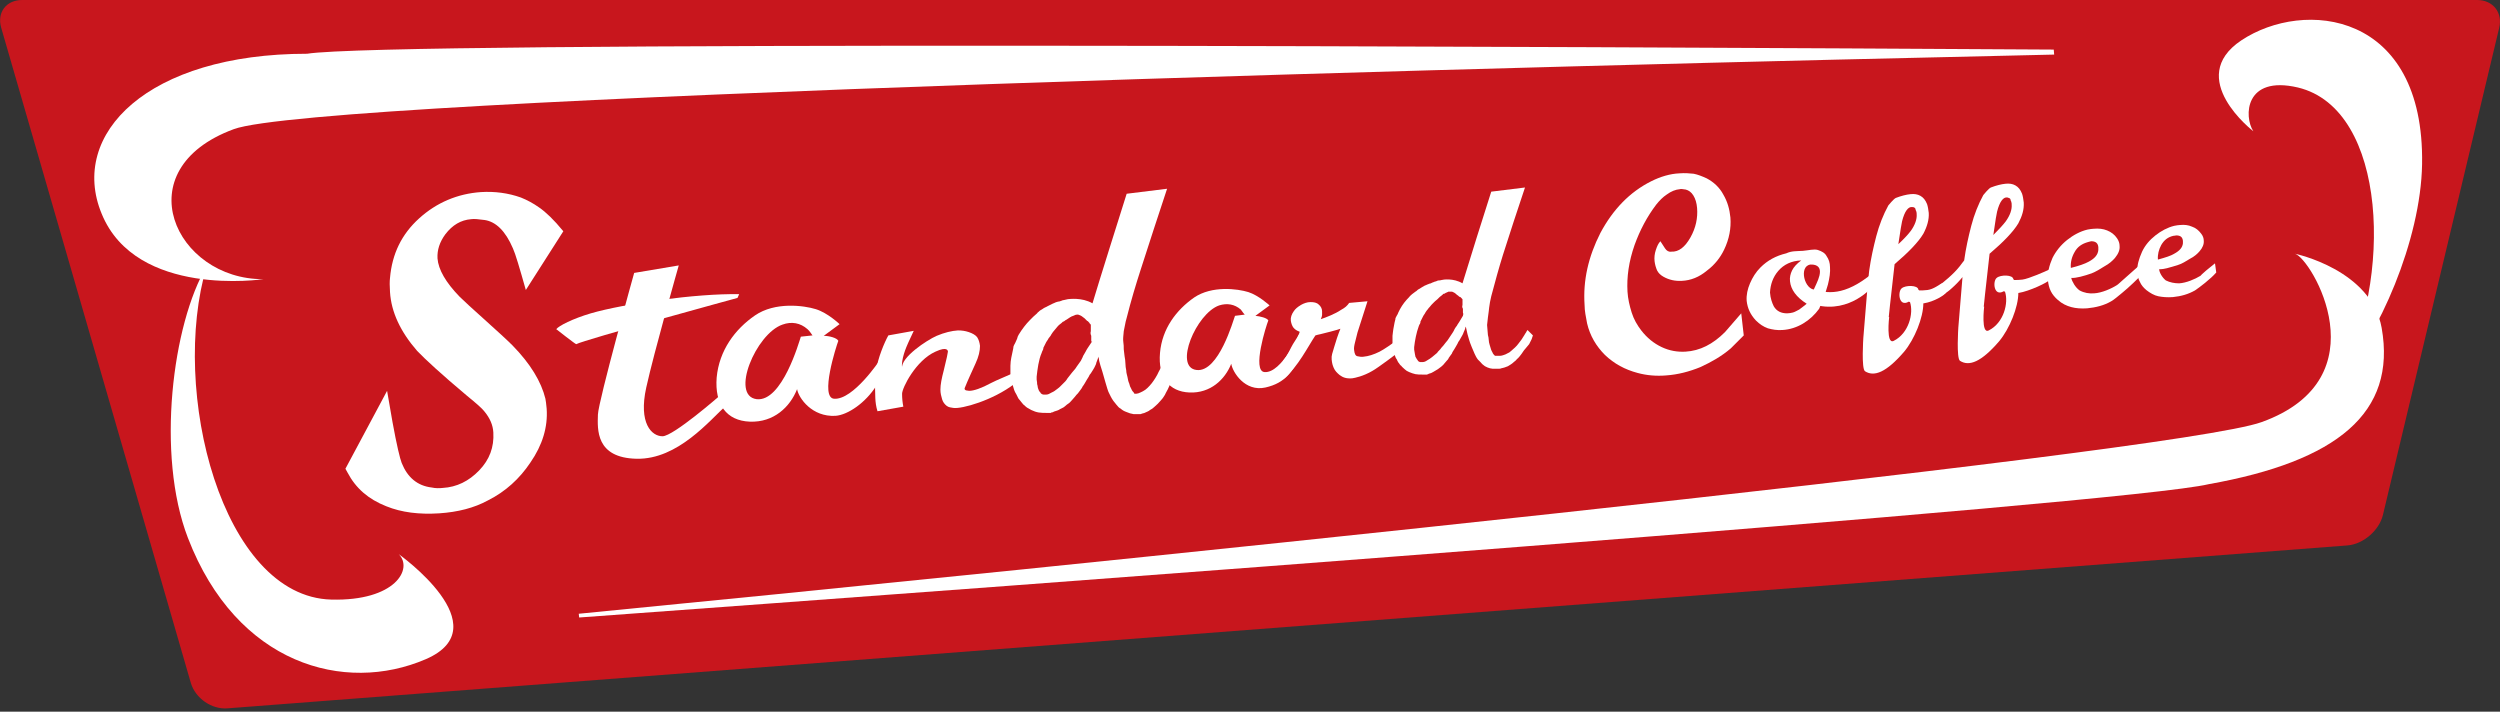
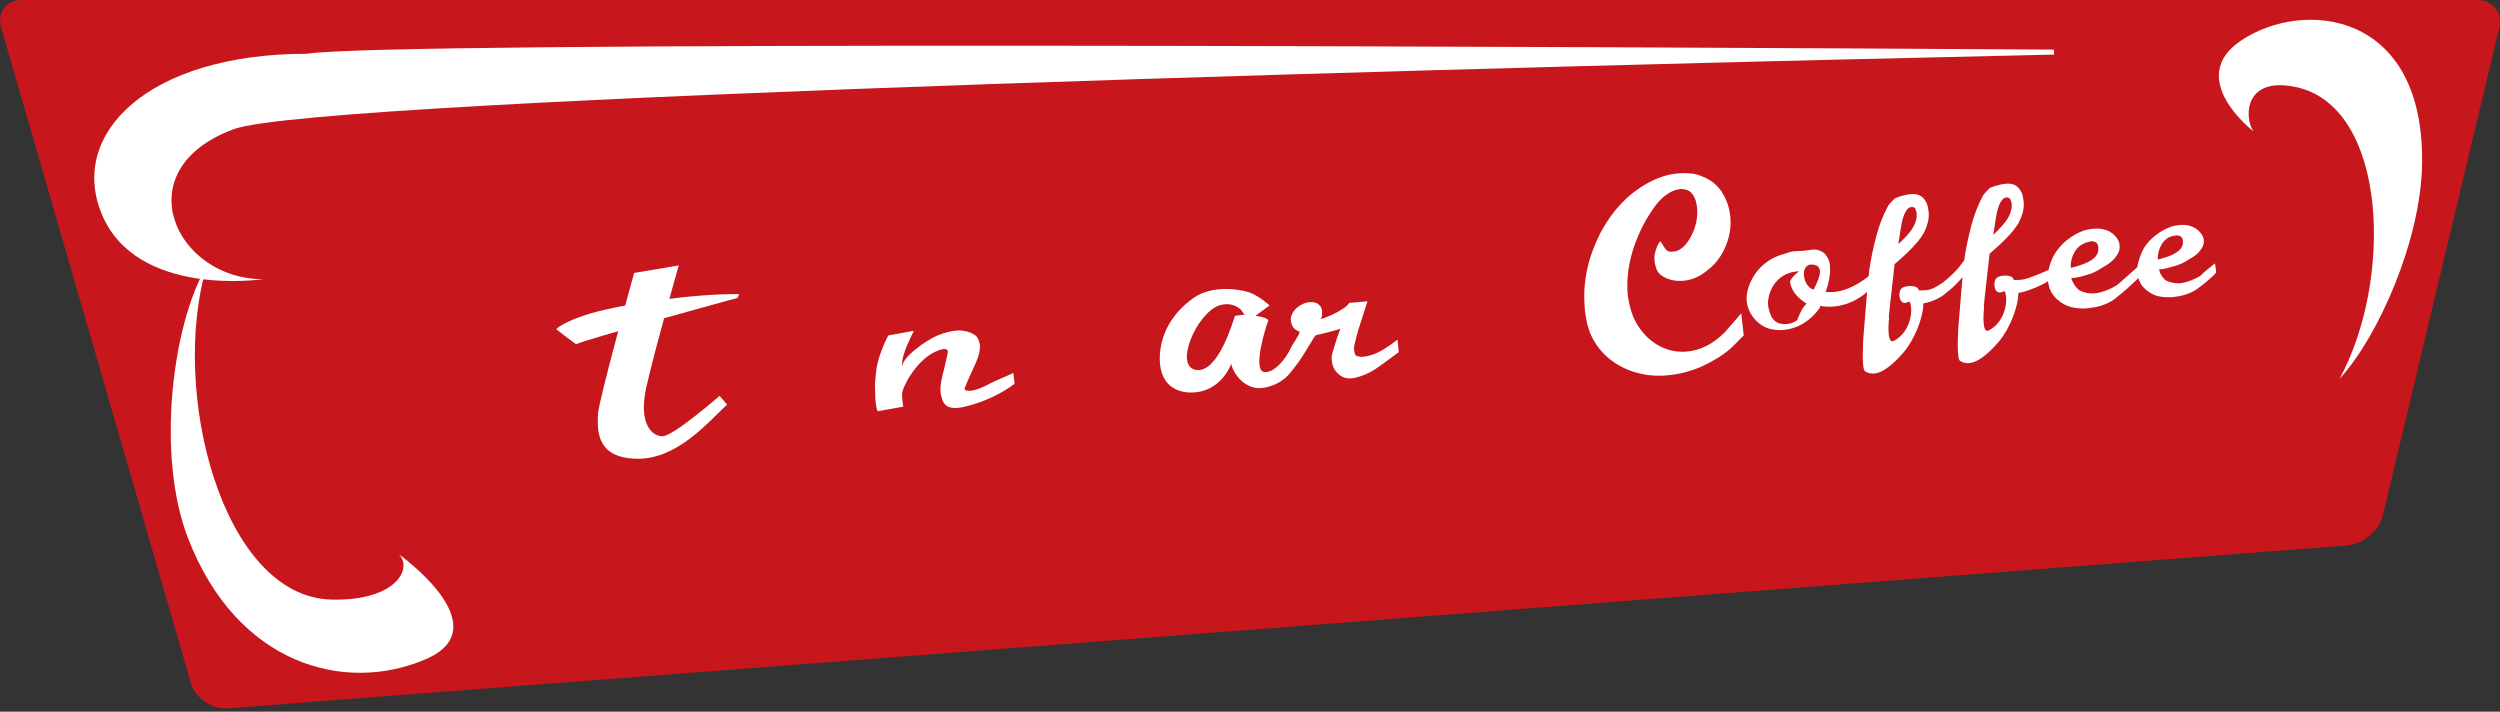
<svg xmlns="http://www.w3.org/2000/svg" version="1.1" id="レイヤー_1" x="0px" y="0px" viewBox="0 0 600 170.8" style="enable-background:new 0 0 600 170.8" xml:space="preserve">
  <rect x="0" y="0" width="600" height="170.8" fill="#333333" stroke="none" />
  <style type="text/css">.st0{fill:#C8161D;}
	.st1{fill:#FFFFFF;}</style>
  <g>
    <path class="st0" d="M599.8,6.7c0.9-3.7-1.5-6.7-5.3-6.7H5.3c-3.8,0-6.1,3-5,6.7l45.5,157.2c1.1,3.7,5,6.4,8.8,6.1l508.8-39.1   c3.8-0.3,7.6-3.6,8.5-7.3L599.8,6.7z" />
    <path class="st1" d="M49.6,63.9c-8.2,13.8-12.2,45.2-4.5,65.2c11.7,30.4,37.6,37.5,57.1,29.1c18-7.8-6.5-25.2-6.5-25.2   c3.5,3.5-0.8,11.3-16.2,10.9C53.3,143.2,40.7,93.8,49.6,63.9" />
    <path class="st1" d="M561.5,90.9c9.3-10.1,19.5-33.2,19.8-51.5c0.6-36.8-28.4-39.7-43.4-29.7c-13.6,9.1,2.9,21.8,2.9,21.8   C538.5,28,538.7,18,551.5,21C573.1,26.2,574.3,67.4,561.5,90.9" />
    <path class="st1" d="M56.1,31C76.5,23.4,374.7,15.7,493,13.1l-0.1-1.2c-115-0.7-399.9-2.1-419.2,1c-38.3,0-57.2,19.3-49.3,38.4   C32.7,71.6,63.2,67,63.2,67C42.1,67.1,29.8,40.7,56.1,31" />
-     <path class="st1" d="M571.6,78.7c-2.5-14-20.8-17.8-20.8-17.8c3.9,1.1,21.1,29.9-8,40.4c-20.8,7.6-296.4,35.5-403.9,46l0.1,0.9   c105.3-7.7,371.6-27.3,391.1-32C560.9,110.7,575.2,99.1,571.6,78.7" />
    <path class="st1" d="M418.5,80.5c-1,1-2.1,2.1-3.1,3.1c-2.2,1.9-4.7,3.3-7.3,4.5c-2.7,1.1-5.4,1.8-8.2,2c-2.4,0.2-4.7,0-6.9-0.6   c-3-0.8-5.6-2.2-7.8-4.3c-2.1-2.1-3.6-4.6-4.3-7.6c-0.3-1.6-0.6-3-0.6-4.4c-0.4-5.9,0.9-11.6,3.8-17.3c3-5.6,7-9.8,12.2-12.4   c2.2-1.1,4.5-1.8,6.8-1.9c1.3-0.1,2.4,0,3.4,0.1c1,0.2,2,0.6,3.1,1.1c1.7,0.9,3.1,2.2,4,3.9c1,1.7,1.5,3.5,1.7,5.5   c0.2,2.6-0.3,5.2-1.5,7.7c-0.9,1.9-2.3,3.7-4.2,5.1c-1.8,1.5-3.8,2.3-5.9,2.4c-1.6,0.1-3.1-0.2-4.5-1c-0.7-0.4-1.2-0.9-1.5-1.5   c-0.3-0.7-0.5-1.4-0.6-2.2c-0.1-0.9,0-1.8,0.3-2.7c0.3-0.9,0.6-1.6,1.1-2.1c0.3,0.5,0.7,1.1,1.1,1.7c0.4,0.6,0.9,0.9,1.5,0.8   c1.8,0.1,3.3-1.1,4.6-3.4c1.3-2.3,1.8-4.7,1.6-7.1c-0.1-1.2-0.4-2.2-0.9-3s-1.1-1.2-1.8-1.4c-0.7-0.1-1.2-0.2-1.4-0.1   c-1.1,0.1-2.1,0.5-3.2,1.3c-0.9,0.6-1.7,1.4-2.5,2.4c-2.2,2.9-3.9,6.1-5.2,9.7c-1.4,4-1.9,7.7-1.7,11.2c0.1,1.7,0.5,3.4,1,5   s1.3,3,2.3,4.3c1.4,1.8,3,3.1,4.9,4s3.8,1.2,5.7,1.1c3.5-0.2,6.6-1.8,9.5-4.7l3.9-4.5L418.5,80.5z" />
    <path class="st1" d="M499.1,69.7c1.1,0.6,2.3,0.8,3.5,0.7c1.8-0.1,4.1-1.1,5.5-2c0.1,0,1-0.9,5.9-5.2l0.3,2.4c-1,1.1-3.5,3.5-5,4.7   c-1.1,0.9-1.9,1.6-2.6,2c-1.7,1-3.7,1.5-5.8,1.7c-1.4,0.1-2.7,0-3.8-0.3c-1.1-0.3-2.2-0.8-3.2-1.7c-0.7-0.6-1.3-1.3-1.7-2.1   c-0.4-0.8-0.6-1.7-0.7-2.6c-0.1-0.9,0-1.8,0.2-2.7c0.2-0.9,0.5-1.8,0.9-2.7c0.8-1.6,2-3.1,3.5-4.3s3.2-2.1,4.9-2.5   c0.6-0.1,1.1-0.2,1.5-0.2c1.2-0.1,2.2,0,3.2,0.4s1.8,1,2.4,1.9c0.4,0.6,0.6,1.2,0.6,1.8c0.1,1-0.3,1.9-1.1,2.9   c-0.6,0.7-1.4,1.4-2.5,2c-1.1,0.7-2.1,1.3-3.1,1.7c-1.7,0.6-3.8,1.2-4.9,1.1C497.3,67.6,498.1,69,499.1,69.7 M503.6,60   c0-0.2,0-0.4,0-0.7c-0.1-1-0.7-1.4-1.7-1.4c-0.1,0-0.4,0.1-0.8,0.2c-1.4,0.4-2.5,1.1-3.2,2.4c-0.7,1.2-1,2.5-0.9,3.8   c2-0.5,3.4-1,4.3-1.5C502.8,62,503.5,61.1,503.6,60" />
    <path class="st1" d="M519.8,67.3c1,0.5,2.1,0.7,3.2,0.7c1.7-0.1,3.8-1,5.1-1.8c0.1,0-0.3,0,3.5-3l0.3,2.2c-0.9,1-1.4,1.4-2.7,2.5   c-1,0.8-1.8,1.4-2.4,1.8c-1.6,0.9-3.3,1.4-5.3,1.6c-1.3,0.1-2.5,0-3.5-0.2c-1-0.2-2-0.8-2.9-1.5c-0.7-0.6-1.2-1.2-1.5-1.9   c-0.4-0.7-0.6-1.5-0.6-2.4c-0.1-0.8,0-1.6,0.2-2.4c0.2-0.8,0.5-1.6,0.9-2.5c0.7-1.5,1.8-2.8,3.2-3.9c1.4-1.1,2.9-1.9,4.5-2.3   c0.6-0.1,1-0.2,1.4-0.2c1.1-0.1,2,0,2.9,0.4c0.9,0.3,1.6,0.9,2.2,1.7c0.4,0.5,0.6,1.1,0.6,1.6c0.1,0.9-0.3,1.8-1,2.6   c-0.5,0.6-1.3,1.3-2.3,1.8c-1,0.6-1.9,1.2-2.9,1.5c-1.6,0.5-3.5,1.1-4.5,1C518.2,65.3,518.9,66.6,519.8,67.3 M523.9,58.4   c0-0.1,0-0.3,0-0.6c-0.1-0.9-0.6-1.3-1.6-1.3c-0.1,0-0.4,0.1-0.7,0.1c-1.3,0.3-2.2,1-2.9,2.2c-0.6,1.1-0.9,2.3-0.8,3.5   c1.8-0.5,3.1-0.9,3.9-1.4C523.1,60.2,523.8,59.4,523.9,58.4" />
    <path class="st1" d="M448.2,68.9l-1,12.2l0,0c0,0-0.5,7.4,0.4,8c2.2,1.4,5.1,0.3,9.4-4.7c2.5-3,4.6-8.2,4.6-11.6h0.1   c2.5-0.4,4.9-1.9,5.4-2.6l-0.9-2.3c-0.8,0.4-2.1,1.5-3.6,1.7c-0.7,0.1-1.4,0.1-2,0.1c-0.1-0.1-0.1-0.1-0.2-0.2   c-0.1-1.1-3.1-1.1-4-0.3c-1,0.8-0.7,4.6,1.7,3.2c0.1,0,0.2,0.1,0.3,0.1c0.9,2.7-0.3,7.5-3.9,9.3c-1.9,1-1.1-5.7-1.1-5.7h-0.1   l0.3-2.9l1.1-9.8c3.4-2.9,5.7-5.3,6.9-7.3c0.9-1.7,1.4-3.4,1.3-5c-0.1-0.8-0.2-1.5-0.4-2.1c-0.4-1-0.9-1.6-1.6-2   c-0.7-0.4-1.5-0.5-2.4-0.4c-1,0.1-2.2,0.4-3.5,0.9c-0.5,0.2-1.8,1.8-1.8,1.8c-1.2,2.2-2.2,4.7-2.9,7.4c-0.7,2.7-1.3,5.4-1.7,8.3   L448.2,68.9z M456.5,53.1c0.6-2.4,1.5-3.6,2.5-3.4c0.4,0,0.6,0.2,0.7,0.4c0,0.2,0.1,0.4,0.2,0.6c0.1,0.3,0.1,0.5,0.1,0.7   c0.1,1.2-0.4,2.6-1.4,4c-0.6,0.8-1.6,1.9-3,3.2C456.1,55.3,456.4,53.4,456.5,53.1" />
    <path class="st1" d="M492,67.1l-0.2-2.4c-0.8,0.4-4.9,2.2-6.4,2.4c-0.7,0.1-1.4,0.1-2,0.1c-0.1-0.1-0.1-0.1-0.2-0.2   c-0.1-1.1-3.1-1.1-4-0.3c-1,0.8-0.7,4.6,1.7,3.2c0.1,0,0.2,0.1,0.3,0.1c0.9,2.7-0.3,7.5-3.9,9.3c-1.9,1-1.1-5.7-1.1-5.7h-0.1   l0.3-2.9l1.1-9.8c3.4-2.9,5.7-5.3,6.9-7.3c0.9-1.7,1.4-3.3,1.3-5c-0.1-0.8-0.2-1.5-0.4-2.1c-0.4-1-0.9-1.6-1.6-2   c-0.7-0.4-1.5-0.5-2.4-0.4c-1,0.1-2.2,0.4-3.5,0.9c-0.5,0.2-1.8,1.8-1.8,1.8c-1.2,2.2-2.2,4.7-2.9,7.4c-0.7,2.7-1.3,5.4-1.7,8.3   c-1.6,2.2-2.6,3.3-5.8,5.9l0.2,2.7c1.8-1.2,1.7-1.1,2.6-1.9s1.8-1.7,2.6-2.7l-1,12.1l0,0c0,0-0.5,7.4,0.4,8   c2.2,1.4,5.1,0.3,9.4-4.7c2.5-3,4.6-8.2,4.6-11.6h0.1C487,69.9,491.5,67.8,492,67.1 M479.3,50.8c0.6-2.4,1.5-3.6,2.5-3.4   c0.4,0.1,0.6,0.2,0.7,0.4c0,0.2,0.1,0.4,0.2,0.6c0.1,0.3,0.1,0.5,0.1,0.7c0.1,1.2-0.4,2.6-1.4,4c-0.6,0.8-1.6,1.9-3,3.3   C478.9,52.9,479.2,51.1,479.3,50.8" />
-     <path class="st1" d="M436.6,74.1c-2.1,2.9-5.3,4.9-8.8,5.1c-1.3,0.1-2.4-0.1-3.5-0.4c-1.1-0.4-2-1-2.9-1.9c-1.3-1.4-2-2.9-2.2-4.7   c-0.1-1.4,0.2-2.8,0.8-4.2c0.6-1.4,1.4-2.7,2.5-3.8c1.7-1.7,3.7-2.8,6.2-3.4c1.3-0.6,2.4-0.5,4-0.6c1.3-0.1,2.7-0.5,3.6-0.2   c0.9,0.3,1.7,0.7,2.1,1.5c0.5,0.7,0.8,1.6,0.8,2.6c0.1,1.2-0.1,2.6-0.5,4.2c-0.3,1.1-0.7,2.3-1.2,3.6L436.6,74.1z M433.6,72.9   c-2.5-1.6-3.8-3.4-4-5.4c-0.1-0.9,0.1-1.8,0.5-2.6c0.4-0.8,1.1-1.6,2.2-2.4c-2.4,0.1-4.2,1-5.5,2.5c-1.3,1.5-1.9,3.3-2,5.2   c0.1,1.4,0.5,2.5,0.9,3.3c0.7,1.2,1.8,1.7,3.2,1.7c0.5,0,1-0.1,1.4-0.2c0.4-0.1,0.9-0.4,1.5-0.7C432.5,73.8,433.1,73.3,433.6,72.9    M435.1,63.5c-3.4-0.4-2.4,5.5,0.2,6C435.8,68.2,438.5,63.9,435.1,63.5" />
+     <path class="st1" d="M436.6,74.1c-2.1,2.9-5.3,4.9-8.8,5.1c-1.3,0.1-2.4-0.1-3.5-0.4c-1.1-0.4-2-1-2.9-1.9c-1.3-1.4-2-2.9-2.2-4.7   c-0.1-1.4,0.2-2.8,0.8-4.2c0.6-1.4,1.4-2.7,2.5-3.8c1.7-1.7,3.7-2.8,6.2-3.4c1.3-0.6,2.4-0.5,4-0.6c1.3-0.1,2.7-0.5,3.6-0.2   c0.9,0.3,1.7,0.7,2.1,1.5c0.5,0.7,0.8,1.6,0.8,2.6c0.1,1.2-0.1,2.6-0.5,4.2c-0.3,1.1-0.7,2.3-1.2,3.6L436.6,74.1z M433.6,72.9   c-2.5-1.6-3.8-3.4-4-5.4c0.4-0.8,1.1-1.6,2.2-2.4c-2.4,0.1-4.2,1-5.5,2.5c-1.3,1.5-1.9,3.3-2,5.2   c0.1,1.4,0.5,2.5,0.9,3.3c0.7,1.2,1.8,1.7,3.2,1.7c0.5,0,1-0.1,1.4-0.2c0.4-0.1,0.9-0.4,1.5-0.7C432.5,73.8,433.1,73.3,433.6,72.9    M435.1,63.5c-3.4-0.4-2.4,5.5,0.2,6C435.8,68.2,438.5,63.9,435.1,63.5" />
    <path class="st1" d="M435.3,69.5c3.1,0.8,7.2,1.8,14.2-4v3.2c0,0-5.4,6.6-13.7,4.5L435.3,69.5z" />
-     <path class="st1" d="M135.2,55.5l-9,14.1c-1.5-5.3-2.5-8.7-3.1-10c-1.8-4.2-4.1-6.4-6.8-6.8c-1.5-0.2-2.5-0.3-3.2-0.2   c-2.5,0.2-4.5,1.4-6.2,3.6c-1.4,1.9-2,3.8-1.9,5.8c0.2,2.7,2,5.8,5.3,9.2c1.1,1.1,3.1,2.9,6.1,5.6c3,2.7,5.2,4.7,6.6,6.1   c4.3,4.4,6.9,8.7,7.9,12.8c0.1,0.5,0.2,1.3,0.3,2.4c0.3,4.4-1,8.7-3.9,12.9c-2.6,3.9-6,7-10.2,9.1c-3.3,1.8-7.2,2.8-11.7,3.1   c-4.8,0.3-9-0.2-12.7-1.7c-4.3-1.7-7.3-4.3-9.3-8.1l-0.5-0.9l10-18.7l1.3,7.5c1,5.5,1.8,8.8,2.2,9.8c1.4,3.5,3.8,5.5,7.2,5.9   c0.9,0.2,1.8,0.2,2.7,0.1c3.3-0.2,6.2-1.6,8.7-4.2c2.5-2.6,3.6-5.6,3.4-9.1c-0.1-1.8-0.8-3.4-2.1-5c-0.6-0.8-2-2-4.2-3.8   c-6.2-5.2-10.2-8.9-12-10.8c-4-4.6-6.2-9.3-6.5-14.1c-0.1-1.4-0.1-2.6,0-3.4c0.5-5.8,2.8-10.5,7-14.3c4.2-3.8,9.2-5.9,14.8-6.3   c3.3-0.2,6.5,0.2,9.6,1.3c1.5,0.6,3,1.4,4.4,2.4C131,50.9,132.9,52.7,135.2,55.5" />
    <path class="st1" d="M243.5,92.1c-5.2,4-12.7,6.1-14.7,5.8c-0.5-0.1-1.1-0.1-1.6-0.5s-0.9-0.9-1.1-1.6c-0.2-0.7-0.4-1.4-0.4-2.3   c0-1.2,0.3-2.7,0.8-4.6c0.7-2.8,1-4.3,1-4.5c0-0.1,0-1.4-3,0c-4.7,2.1-8,8.7-8,10.1c0,1.1,0.1,2.1,0.3,3.1l-6.2,1.1   c-0.7-2.2-0.5-4.2-0.6-6.1c0-1.2,0.2-2.4,0.3-3.7c0.3-2.8,2-6.8,2.9-8.4l6.1-1.1c-0.6,1.3-1,2.2-1.3,2.8c-0.5,1.1-1.8,4.1-1.5,6.2   c-0.4-2.6,6-6.8,8.3-7.8c1.9-0.8,3.6-1.2,5.1-1.3c0.9,0,1.7,0.1,2.6,0.4c0.9,0.3,1.6,0.7,2,1.2c0.4,0.6,0.6,1.3,0.7,2.1   c0,1.2-0.3,2.6-1.1,4.3c-0.9,2-1.8,3.9-2.6,5.9c0,0.3,0.1,0.4,0.4,0.5c0.2,0,0.5,0.1,0.7,0.1c1.1,0,2.9-0.6,5.3-1.9   c1.1-0.6,4.6-2,5.3-2.4L243.5,92.1z" />
    <path class="st1" d="M335.7,84.5c0,0-5,3.8-6.3,4.5c-2.2,1.3-4.2,1.7-4.9,1.8c-1.4,0.1-2.2-0.2-3-0.8c-0.6-0.5-1.1-1-1.4-1.7   c-0.3-0.7-0.4-1.1-0.5-2c-0.1-1,0.2-1.6,0.6-3c0.3-1.1,1-3.2,1.5-4.4c-0.4,0.2-4.3,1.2-4.8,1.3c-0.5,0.1-0.9,0.2-1.2,0.3   c-1.7,2.5-4.2,7.6-7.6,10.4l-0.1-4.4c1.1-1.3,1.8-3.1,2.3-3.9s1.7-2.5,1.6-3c-0.6-0.2-1.1-0.5-1.5-1c-0.3-0.4-0.5-1-0.6-1.6   c-0.1-0.8,0.2-1.6,0.7-2.3c0.4-0.6,0.9-1,1.7-1.5c0.7-0.4,1.5-0.7,2.3-0.7c0.8,0,1.5,0.1,2,0.6c0.5,0.4,0.8,1,0.8,1.6   c0,0.4,0,0.7,0,0.9c0,0.2-0.1,0.5-0.3,1c1.2-0.4,3.5-1.3,4.8-2.2c1.1-0.6,1.5-1,2-1.7l4.4-0.4l-2.4,7.5c-0.2,0.8-0.4,1.6-0.6,2.4   c-0.2,0.8-0.3,1.4-0.2,1.9c0.1,0.8,0.3,1.3,0.8,1.4s1,0.2,1.5,0.1c1.1-0.1,2.4-0.5,3.8-1.2c1-0.5,3.2-2,4.3-2.9L335.7,84.5z" />
    <path class="st1" d="M177,71.5l0.4-0.9c-10.3-0.2-27.7,2.3-35.6,4.6c-4.4,1.3-7.7,3-8.3,3.8c0,0,4.7,3.7,4.8,3.6   C140,81.6,177,71.5,177,71.5" />
-     <path class="st1" d="M281.9,81.9c-0.3-0.1-0.6,0-0.9,0.1c-0.3,0.1-0.4,0.4-0.5,0.7v0.1l-0.1,0.4l-0.1,0.4c-0.1,0.2-0.1,0.3-0.1,0.4   c0,0.1-0.1,0.3-0.1,0.4c-0.1,0.3-0.2,0.6-0.3,0.8c-0.1,0.3-0.2,0.5-0.3,0.8c-0.4,1.1-0.8,2.2-1.4,3.2c-0.2,0.5-0.5,1-0.8,1.5   c-0.3,0.5-0.6,0.9-0.9,1.3c-0.3,0.4-0.7,0.8-1,1.1c-0.3,0.3-0.7,0.6-1.1,0.8c-0.4,0.2-0.8,0.4-1.1,0.5l-0.5,0.1h-0.1h-0.1h-0.1   h-0.1l-0.1-0.1l-0.1-0.2c-0.2-0.2-0.4-0.4-0.6-0.9c-0.2-0.3-0.4-0.8-0.5-1.3c-0.2-0.4-0.3-0.9-0.4-1.5c-0.1-0.5-0.3-1-0.3-1.6   c-0.1-0.5-0.2-1.1-0.2-1.7c0-0.6-0.1-1.1-0.2-1.7c-0.1-0.6-0.1-1.1-0.2-1.7c0-0.6,0-1.1-0.1-1.7c-0.1-0.6,0-1.5,0-1.5   c0-0.3,0.1-0.7,0.1-1.1L270,78c0.1-0.5,0.2-1.1,0.4-1.7c1-4,2.2-8,3.4-11.7c1.2-3.7,5-15.5,6.3-19.3l-9.7,1.2   c-1.4,4.4-6.9,21.9-8.2,26.3c-2.6-1.5-5.7-1-5.9-1c-0.3,0.1-0.6,0.1-0.9,0.2c-0.2,0-0.5,0.1-0.7,0.2c-0.3,0.1-0.5,0.2-0.8,0.2   c-0.2,0.1-0.5,0.1-0.6,0.2c-0.2,0.1-0.5,0.2-0.7,0.3c-0.2,0.1-0.4,0.2-0.6,0.3c-0.2,0.1-0.4,0.2-0.6,0.3c-0.2,0.1-0.3,0.2-0.6,0.3   c-0.2,0.1-0.4,0.2-0.5,0.3c-0.2,0.1-0.3,0.2-0.5,0.3c-0.2,0.1-0.4,0.3-0.5,0.4c-0.1,0.1-0.3,0.2-0.4,0.4c-0.3,0.3-0.6,0.5-0.9,0.8   c-0.3,0.3-0.5,0.5-0.8,0.8c-1,1-1.9,2.2-2.7,3.5c-0.2,0.3-0.3,0.6-0.4,1c-0.1,0.3-0.3,0.6-0.4,0.9l-0.1,0.2l-0.1,0.2   c-0.1,0.1-0.1,0.2-0.2,0.4c-0.1,0.2-0.1,0.3-0.1,0.5c0,0.2-0.1,0.3-0.1,0.5c-0.1,0.6-0.3,1.3-0.4,1.9c-0.1,0.6-0.2,1.2-0.2,1.9   c0,0.3,0,0.7,0,0.9c0,0.3,0,0.6,0,0.9c0,0.2,0,0.3,0.1,0.5c0,0.2,0,0.3,0,0.5l0.2,1c0.1,0.3,0.2,0.6,0.3,1c0.1,0.3,0.2,0.6,0.3,1   c0.1,0.3,0.3,0.7,0.5,1c0.2,0.3,0.3,0.7,0.5,1c0.1,0.1,0.2,0.3,0.4,0.5c0.1,0.2,0.3,0.3,0.4,0.5c0.2,0.3,0.5,0.6,1,1   c0.2,0.2,0.4,0.3,0.6,0.4c0.2,0.1,0.5,0.3,0.7,0.4c0.6,0.3,1.2,0.5,1.8,0.6c0.6,0.1,1.3,0.1,1.9,0.1h0.5h0.2h0.1h0.1h0.1l0.1-0.1   h0.2c0.1,0,0.1-0.1,0.2-0.1c0.1,0,0.1,0,0.2-0.1c0.6-0.2,1.1-0.3,1.5-0.6c0.2-0.1,0.4-0.2,0.6-0.3c0.2-0.1,0.4-0.2,0.6-0.4   c0.3-0.3,0.6-0.5,0.9-0.7c0.3-0.2,0.5-0.5,0.8-0.8c0.2-0.3,0.5-0.5,0.7-0.8c0.2-0.3,0.4-0.5,0.7-0.8c0.2-0.3,0.4-0.5,0.6-0.8   c0.2-0.3,0.4-0.5,0.5-0.8c0.4-0.5,0.7-1.1,1-1.6c0.2-0.3,0.3-0.5,0.5-0.8c0.1-0.3,0.3-0.6,0.5-0.8c0.2-0.3,0.9-1.4,1-1.7   c0.1-0.3,0.3-0.5,0.3-0.8c0.1-0.3,0.2-0.5,0.3-0.8c0.1-0.3,0.2-0.5,0.2-0.7c0.1,0.3,0.2,0.7,0.2,1c0.1,0.4,0.2,0.7,0.3,1.1   c0.2,0.5,0.3,1.1,0.5,1.6c0.2,0.6,1.2,4.4,1.5,4.9c0.3,0.6,0.6,1.3,1.1,2c0.1,0.2,0.3,0.3,0.4,0.5c0.1,0.2,0.3,0.3,0.4,0.5   c0.3,0.4,0.6,0.7,1,0.9c0.3,0.3,0.8,0.6,1.4,0.8c0.3,0.1,0.6,0.2,0.8,0.3c0.3,0.1,0.6,0.1,0.9,0.2c0.4,0,0.6,0,0.8,0h0.2h0.1h0.1   h0.1h0.1h0.2c0.2-0.1,0.4-0.1,0.6-0.2c0.2,0,0.4-0.1,0.6-0.2c0.4-0.2,0.8-0.3,1.1-0.6c0.4-0.2,0.7-0.4,1-0.7   c0.6-0.5,1.2-1.1,1.6-1.6c0.3-0.3,0.5-0.6,0.7-0.9c0.2-0.3,0.4-0.6,0.5-0.9c0.3-0.5,0.6-1.1,0.9-1.8c0.3-0.6,0.5-1.2,0.7-1.8   l0.6-1.8c0.1-0.3,0.1-0.6,0.2-1c0.1-0.3,0.1-0.6,0.2-0.9c0-0.3,0.1-0.6,0.1-0.9c0.1-0.3,0.1-0.6,0.1-0.9c0-0.2,0-0.3,0-0.5   c0-0.1,0-0.3,0-0.5c0-0.2,0.1-0.4,0-0.5v-0.2v-0.3C282.8,82.5,282.5,82.1,281.9,81.9 M262.1,81.9c0,0,0,0.1-0.1,0.2l-1,1.5   c-0.2,0.3-0.3,0.5-0.4,0.7c-0.1,0.2-0.3,0.5-0.4,0.7c-0.2,0.3-0.3,0.5-0.4,0.8c-0.1,0.3-0.3,0.5-0.4,0.8c-0.2,0.2-0.3,0.5-0.5,0.7   c-0.2,0.2-0.3,0.5-0.5,0.7c-0.2,0.3-0.3,0.5-0.5,0.7c-0.2,0.2-0.4,0.5-0.6,0.7c-0.4,0.5-0.7,0.9-1.1,1.4c-0.2,0.3-0.3,0.5-0.5,0.7   c-0.2,0.2-0.4,0.4-0.6,0.6c-0.2,0.2-0.4,0.4-0.6,0.6c-0.2,0.2-0.4,0.4-0.7,0.6c-0.5,0.4-0.9,0.7-1.4,0.9c-0.5,0.3-0.9,0.5-1.3,0.5   c-0.1,0-0.1,0-0.1,0h-0.1h-0.1h-0.1h-0.1c-0.1,0-0.1,0-0.1,0c-0.1,0-0.2,0-0.4-0.1l-0.3-0.2c0-0.1-0.1-0.2-0.2-0.3   c-0.2-0.2-0.4-0.6-0.5-1c0-0.2-0.1-0.4-0.1-0.6c-0.1-0.2-0.1-0.4-0.1-0.7c0-0.2-0.1-0.5-0.1-0.7c0-0.2,0-0.5,0-0.7   c0.1-0.9,0.2-1.8,0.4-2.9c0.2-1,0.4-1.9,0.8-2.8c0.1-0.3,0.2-0.6,0.3-0.7l0.1-0.3v-0.2l0.1-0.2c0.1-0.2,0.2-0.4,0.3-0.6   c0.1-0.2,0.2-0.4,0.3-0.6c0.1-0.1,0.1-0.2,0.2-0.3c0.1-0.1,0.1-0.2,0.2-0.3c0.1-0.2,0.2-0.4,0.4-0.6c0.2-0.2,0.3-0.4,0.4-0.6   c0.1-0.2,0.3-0.4,0.4-0.6c0.3-0.4,0.7-0.8,1-1.2s0.7-0.7,1.1-1c0.1-0.1,0.1-0.1,0.1-0.1l0.1-0.1c0.1-0.1,0.1-0.1,0.2-0.1   c0,0,0.1-0.1,0.2-0.1c0.2-0.2,0.4-0.3,0.6-0.4c0.1-0.1,0.2-0.1,0.3-0.2c0.1-0.1,0.2-0.1,0.3-0.2c0.1-0.1,0.2-0.1,0.3-0.2   c0.1,0,0.2-0.1,0.2-0.1c0.1-0.1,0.3-0.1,0.5-0.2c0.1,0,0.1-0.1,0.2-0.1s0.1,0,0.2-0.1l0.5-0.1h0.1h0.1c0,0,0.1,0,0.3,0.1   c0.4,0.1,0.8,0.4,1.3,0.8c0.1,0.1,0.2,0.2,0.3,0.3c0.1,0.1,0.2,0.2,0.3,0.3c0.1,0.1,0.3,0.1,0.3,0.2s0.1,0.1,0.2,0.2l0.1,0.2   l0.1,0.1l0.1,0.1c0,0,0,0.1,0.1,0.1c0,0.3,0,0.5,0,0.8c0,0.3,0,0.5,0,0.8c-0.1,0.3-0.1,0.7,0.1,1.1c0,0.1,0,0.3,0,0.5   c0,0.2,0,0.3,0,0.5c0,0.2,0,0.3,0.1,0.5C262.1,81.8,262.1,81.8,262.1,81.9" />
-     <path class="st1" d="M201.2,81.8c-0.5,1.3-4.5,13.7-1,13.9c4.6,0.3,10.9-9.2,10.9-9.2l1.6,1.1l-2.4,5c-2.5,4-6.8,7-9.8,7.2   c-5.6,0.3-8.8-4.2-9.2-6.4c-1.7,4.3-5.6,8-11.3,7.8c-5.7-0.2-8.5-4.2-8-10.6c0.6-6.5,4.4-11.6,9.2-14.9c4.8-3.3,11.7-2.4,14.6-1.5   c2.9,0.9,5.7,3.6,5.7,3.6l-3.8,2.8C199,80.6,200.9,81.1,201.2,81.8 M193.8,79c-1.7-1.5-3.8-1.9-6-1.1c-6.4,2.2-12.6,17.1-6.2,17.9   c6.1,0.7,10.2-13.8,10.6-15l2.8-0.3C194.9,80.4,194.3,79.4,193.8,79" />
    <path class="st1" d="M304.4,76.9c-0.5,1.2-4,12.2-0.9,12.4c4.1,0.3,8.4-9.3,8.4-9.3l1.5,0.8l-1.5,4.7c-1.6,3.5-3.3,6.4-8.2,7.5   c-4.9,1.1-7.9-3.7-8.2-5.7c-1.5,3.8-5,7.1-10,6.9c-5-0.2-7.6-3.7-7.1-9.5s3.9-10.3,8.2-13.3c4.3-2.9,10.4-2.1,13-1.3   c2.5,0.8,5.1,3.2,5.1,3.2l-3.4,2.5C302.4,75.9,304.1,76.3,304.4,76.9 M297.8,74.3c-1.5-1.3-3.3-1.6-5.2-1   c-5.5,1.9-11,14.9-5.4,15.5c5.3,0.6,8.8-12,9.2-13l2.4-0.3C298.7,75.6,298.1,74.7,297.8,74.3" />
-     <path class="st1" d="M366.6,79.2L366.6,79.2c-0.1,0.1-0.1,0.2-0.2,0.3c-0.1,0.2-0.2,0.4-0.3,0.5c-0.1,0.2-0.2,0.3-0.3,0.5   c-0.4,0.7-0.9,1.4-1.4,2c-0.2,0.3-0.5,0.6-0.8,0.9c-0.3,0.3-0.6,0.5-0.9,0.8c-0.3,0.3-0.6,0.5-0.9,0.6c-0.3,0.2-0.6,0.3-0.9,0.4   c-0.3,0.1-0.6,0.2-0.9,0.2h-1.1h-0.1l0,0l0,0l0,0l-0.1-0.1l-0.1-0.1c-0.1-0.1-0.3-0.3-0.4-0.6c-0.1-0.2-0.3-0.5-0.4-0.9   c-0.1-0.3-0.2-0.7-0.3-1c-0.1-0.4-0.2-0.7-0.2-1.1s-0.1-0.8-0.2-1.2c0-0.4-0.1-0.8-0.1-1.2s-0.1-0.8-0.1-1.2s0.4-3.3,0.4-3.3   c0-0.3,0.1-0.6,0.1-0.9l0.2-1.3c0.1-0.4,0.2-0.9,0.3-1.4c0.9-3.4,1.8-6.7,2.8-9.9c1-3.2,4.2-13,5.3-16.2l-8.1,1   c-1.2,3.7-5.8,18.3-6.9,22c-2.2-1.3-4.7-0.9-5-0.8c-0.3,0.1-0.5,0.1-0.7,0.1c-0.2,0-0.4,0.1-0.6,0.2s-0.5,0.1-0.6,0.2   c-0.2,0.1-0.4,0.1-0.5,0.2c-0.2,0.1-0.4,0.2-0.6,0.2c-0.2,0.1-0.4,0.2-0.5,0.2c-0.2,0.1-0.3,0.2-0.5,0.2c-0.1,0.1-0.3,0.2-0.5,0.3   c-0.2,0.1-0.3,0.2-0.5,0.3c-0.1,0.1-0.3,0.2-0.5,0.3c-0.2,0.1-0.3,0.2-0.4,0.3c-0.1,0.1-0.2,0.2-0.4,0.3c-0.3,0.2-0.5,0.4-0.8,0.6   c-0.2,0.2-0.5,0.4-0.7,0.7c-0.9,0.9-1.6,1.8-2.2,2.9c-0.1,0.3-0.3,0.5-0.4,0.8c-0.1,0.3-0.2,0.5-0.4,0.8l-0.1,0.2l-0.1,0.2   c-0.1,0.1-0.1,0.2-0.1,0.4c0,0.1-0.1,0.3-0.1,0.4c0,0.1-0.1,0.3-0.1,0.4c-0.1,0.5-0.2,1.1-0.3,1.6c-0.1,0.5-0.1,1-0.2,1.6   c0,0.3,0,0.6,0,0.8c0,0.2,0,0.5,0,0.8c0,0.1,0,0.3,0,0.4s0,0.3,0,0.4l0.1,0.8c0.1,0.3,0.2,0.5,0.2,0.8c0.1,0.3,0.2,0.5,0.3,0.8   c0.1,0.3,0.2,0.6,0.4,0.8c0.1,0.3,0.3,0.6,0.4,0.8c0.1,0.1,0.2,0.2,0.3,0.4c0.1,0.1,0.2,0.3,0.4,0.4c0.2,0.3,0.5,0.5,0.8,0.8   c0.2,0.1,0.3,0.3,0.5,0.4c0.2,0.1,0.4,0.2,0.6,0.3c0.5,0.2,1,0.4,1.5,0.5c0.5,0.1,1.1,0.1,1.6,0.1h0.4h0.2h0.1h0.1h0.1h0.1h0.2   c0.1,0,0.1-0.1,0.2-0.1s0.1,0,0.2-0.1c0.5-0.1,0.9-0.3,1.2-0.5c0.2-0.1,0.3-0.2,0.5-0.3c0.2-0.1,0.3-0.2,0.5-0.3   c0.3-0.2,0.5-0.4,0.8-0.6c0.2-0.2,0.5-0.4,0.7-0.7c0.2-0.2,0.4-0.5,0.6-0.7c0.2-0.2,0.4-0.4,0.5-0.7c0.2-0.2,0.3-0.5,0.5-0.7   c0.2-0.2,0.3-0.4,0.4-0.7c0.3-0.5,0.6-0.9,0.8-1.3c0.1-0.2,0.3-0.5,0.4-0.7c0.1-0.2,0.2-0.5,0.4-0.7c0.1-0.2,0.7-1.2,0.8-1.4   c0.1-0.2,0.2-0.4,0.3-0.7c0.1-0.2,0.2-0.5,0.3-0.7c0.1-0.3,0.1-0.5,0.2-0.6c0.1,0.3,0.1,0.6,0.2,0.9s0.1,0.6,0.2,0.9   c0.1,0.5,0.3,0.9,0.4,1.4c0.1,0.5,1.1,2.9,1.3,3.3s0.4,0.9,0.8,1.4c0.1,0.1,0.2,0.2,0.3,0.3c0.1,0.1,0.2,0.2,0.3,0.3   c0.2,0.2,0.4,0.5,0.7,0.7c0.2,0.2,0.5,0.4,1,0.6c0.2,0.1,0.4,0.1,0.6,0.2c0.2,0,0.4,0.1,0.6,0.1c0.3,0,0.5,0,0.6,0h0.1h0.1l0,0h0.1   h0.1h0.1c0.2,0,0.3,0,0.5,0s0.3,0,0.5-0.1c0.3-0.1,0.6-0.1,0.8-0.2c0.3-0.1,0.6-0.2,0.8-0.3c0.5-0.3,1-0.6,1.3-0.9   c0.2-0.2,0.4-0.3,0.6-0.5c0.2-0.2,0.3-0.4,0.5-0.5c0.3-0.3,0.6-0.7,0.9-1.1c0.3-0.4,0.5-0.8,0.8-1.1l1-1.2c0.1-0.2,0.2-0.4,0.3-0.6   c0.1-0.2,0.2-0.4,0.3-0.6c0.1-0.2,0.1-0.4,0.2-0.6c0-0.1,0.1-0.2,0.1-0.3L366.6,79.2z M351.1,75.8L351.1,75.8l-0.9,1.5   c-0.1,0.2-0.3,0.4-0.4,0.6c-0.1,0.2-0.2,0.4-0.4,0.6c-0.1,0.2-0.3,0.4-0.4,0.7c-0.1,0.2-0.2,0.4-0.4,0.7c-0.1,0.2-0.3,0.4-0.4,0.6   c-0.1,0.2-0.3,0.4-0.4,0.6c-0.1,0.2-0.3,0.4-0.4,0.6c-0.2,0.2-0.3,0.4-0.5,0.6c-0.3,0.4-0.6,0.8-1,1.2c-0.1,0.2-0.3,0.4-0.5,0.6   c-0.2,0.2-0.4,0.4-0.5,0.6c-0.2,0.2-0.4,0.3-0.6,0.5c-0.2,0.2-0.4,0.3-0.6,0.5c-0.4,0.3-0.8,0.6-1.2,0.8c-0.4,0.3-0.8,0.4-1.1,0.4   c-0.1,0-0.1,0-0.1,0l0,0h-0.1h-0.1H341c-0.1,0-0.1,0-0.1,0c-0.1,0-0.2,0-0.3-0.1l-0.2-0.1c0,0-0.1-0.1-0.2-0.3   c-0.2-0.2-0.3-0.5-0.5-0.8c0-0.2-0.1-0.4-0.1-0.5c0-0.2-0.1-0.4-0.1-0.6c0-0.2-0.1-0.4-0.1-0.6c0-0.2,0-0.4,0-0.6   c0.1-0.8,0.2-1.6,0.4-2.5c0.2-0.9,0.4-1.7,0.7-2.5c0.1-0.3,0.2-0.5,0.3-0.6l0.1-0.3v-0.2L341,77c0.1-0.2,0.2-0.4,0.3-0.6   c0.1-0.2,0.2-0.4,0.3-0.6c0.1-0.1,0.1-0.2,0.2-0.3c0.1-0.1,0.1-0.2,0.2-0.3c0.1-0.2,0.2-0.4,0.3-0.5c0.1-0.2,0.3-0.4,0.4-0.5   c0.1-0.2,0.2-0.3,0.4-0.5c0.3-0.4,0.6-0.7,0.9-1c0.3-0.3,0.6-0.6,1-0.9c0.1-0.1,0.1-0.1,0.1-0.1l0.1-0.1c0.1-0.1,0.1-0.1,0.1-0.1   l0.1-0.1c0.1-0.1,0.3-0.3,0.5-0.4c0.1-0.1,0.1-0.1,0.2-0.2c0.1,0,0.2-0.1,0.2-0.2c0.1-0.1,0.2-0.1,0.3-0.1s0.2-0.1,0.2-0.1   c0.1-0.1,0.2-0.1,0.4-0.2c0.1,0,0.1-0.1,0.2-0.1s0.1,0,0.2-0.1h0.4h0.1h0.1c0,0,0.1,0,0.3,0c0.3,0.1,0.7,0.3,1.1,0.7   c0.1,0.1,0.2,0.2,0.3,0.2c0.1,0.1,0.2,0.2,0.3,0.3l0.3,0.1l0.1,0.1l0.1,0.1l0.1,0.1l0.1,0.1c0,0,0,0.1,0.1,0.1c0,0.2,0,0.5,0,0.7   c0,0.2,0,0.4,0,0.7c-0.1,0.3-0.1,0.6,0.1,0.9c0,0.1,0,0.2,0,0.4c0,0.1,0,0.3,0,0.4s0,0.3,0.1,0.4C351.1,75.7,351.1,75.8,351.1,75.8   " />
    <path class="st1" d="M152.2,65.5c0,0-8.6,30.8-8.7,34c-0.1,3.5-0.6,10.4,9.3,10.6c9.9,0.2,17.5-9.2,21.7-13l-1.8-2.1   c0,0-11.1,9.7-13.7,9.7c-2.6,0-5.8-3.1-3.9-11.7s7.8-29.3,7.8-29.3L152.2,65.5z" />
  </g>
</svg>